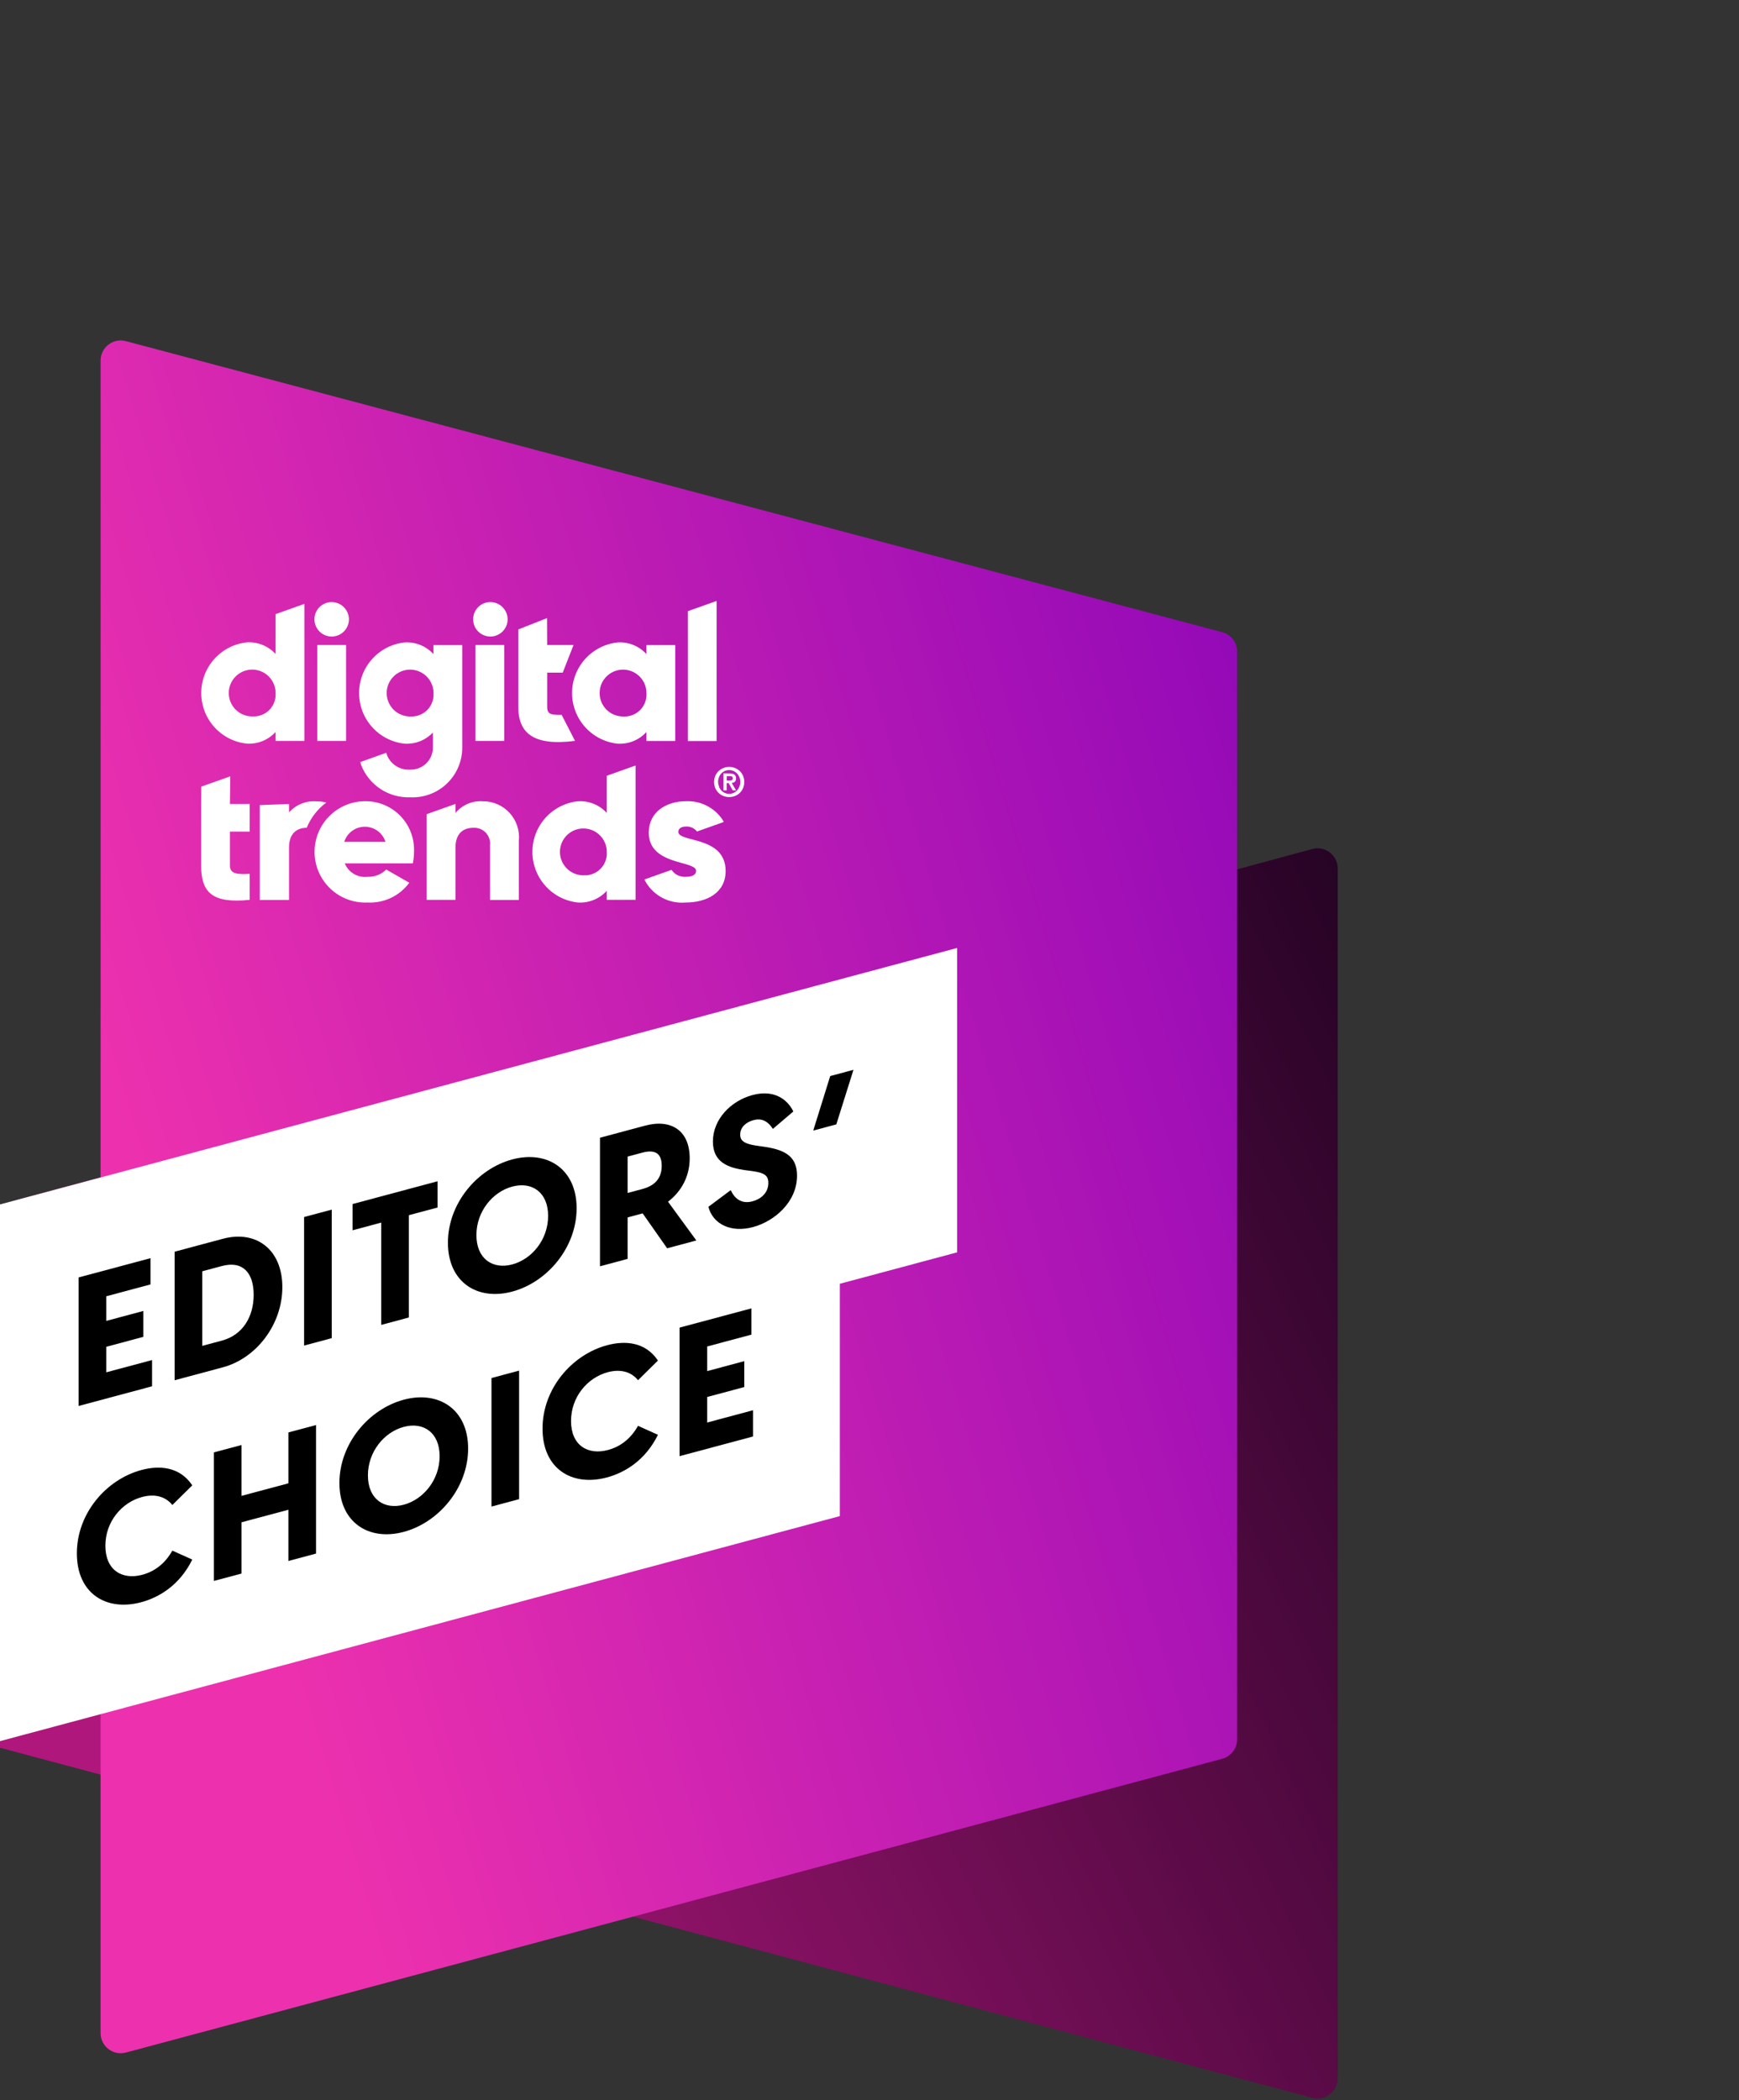
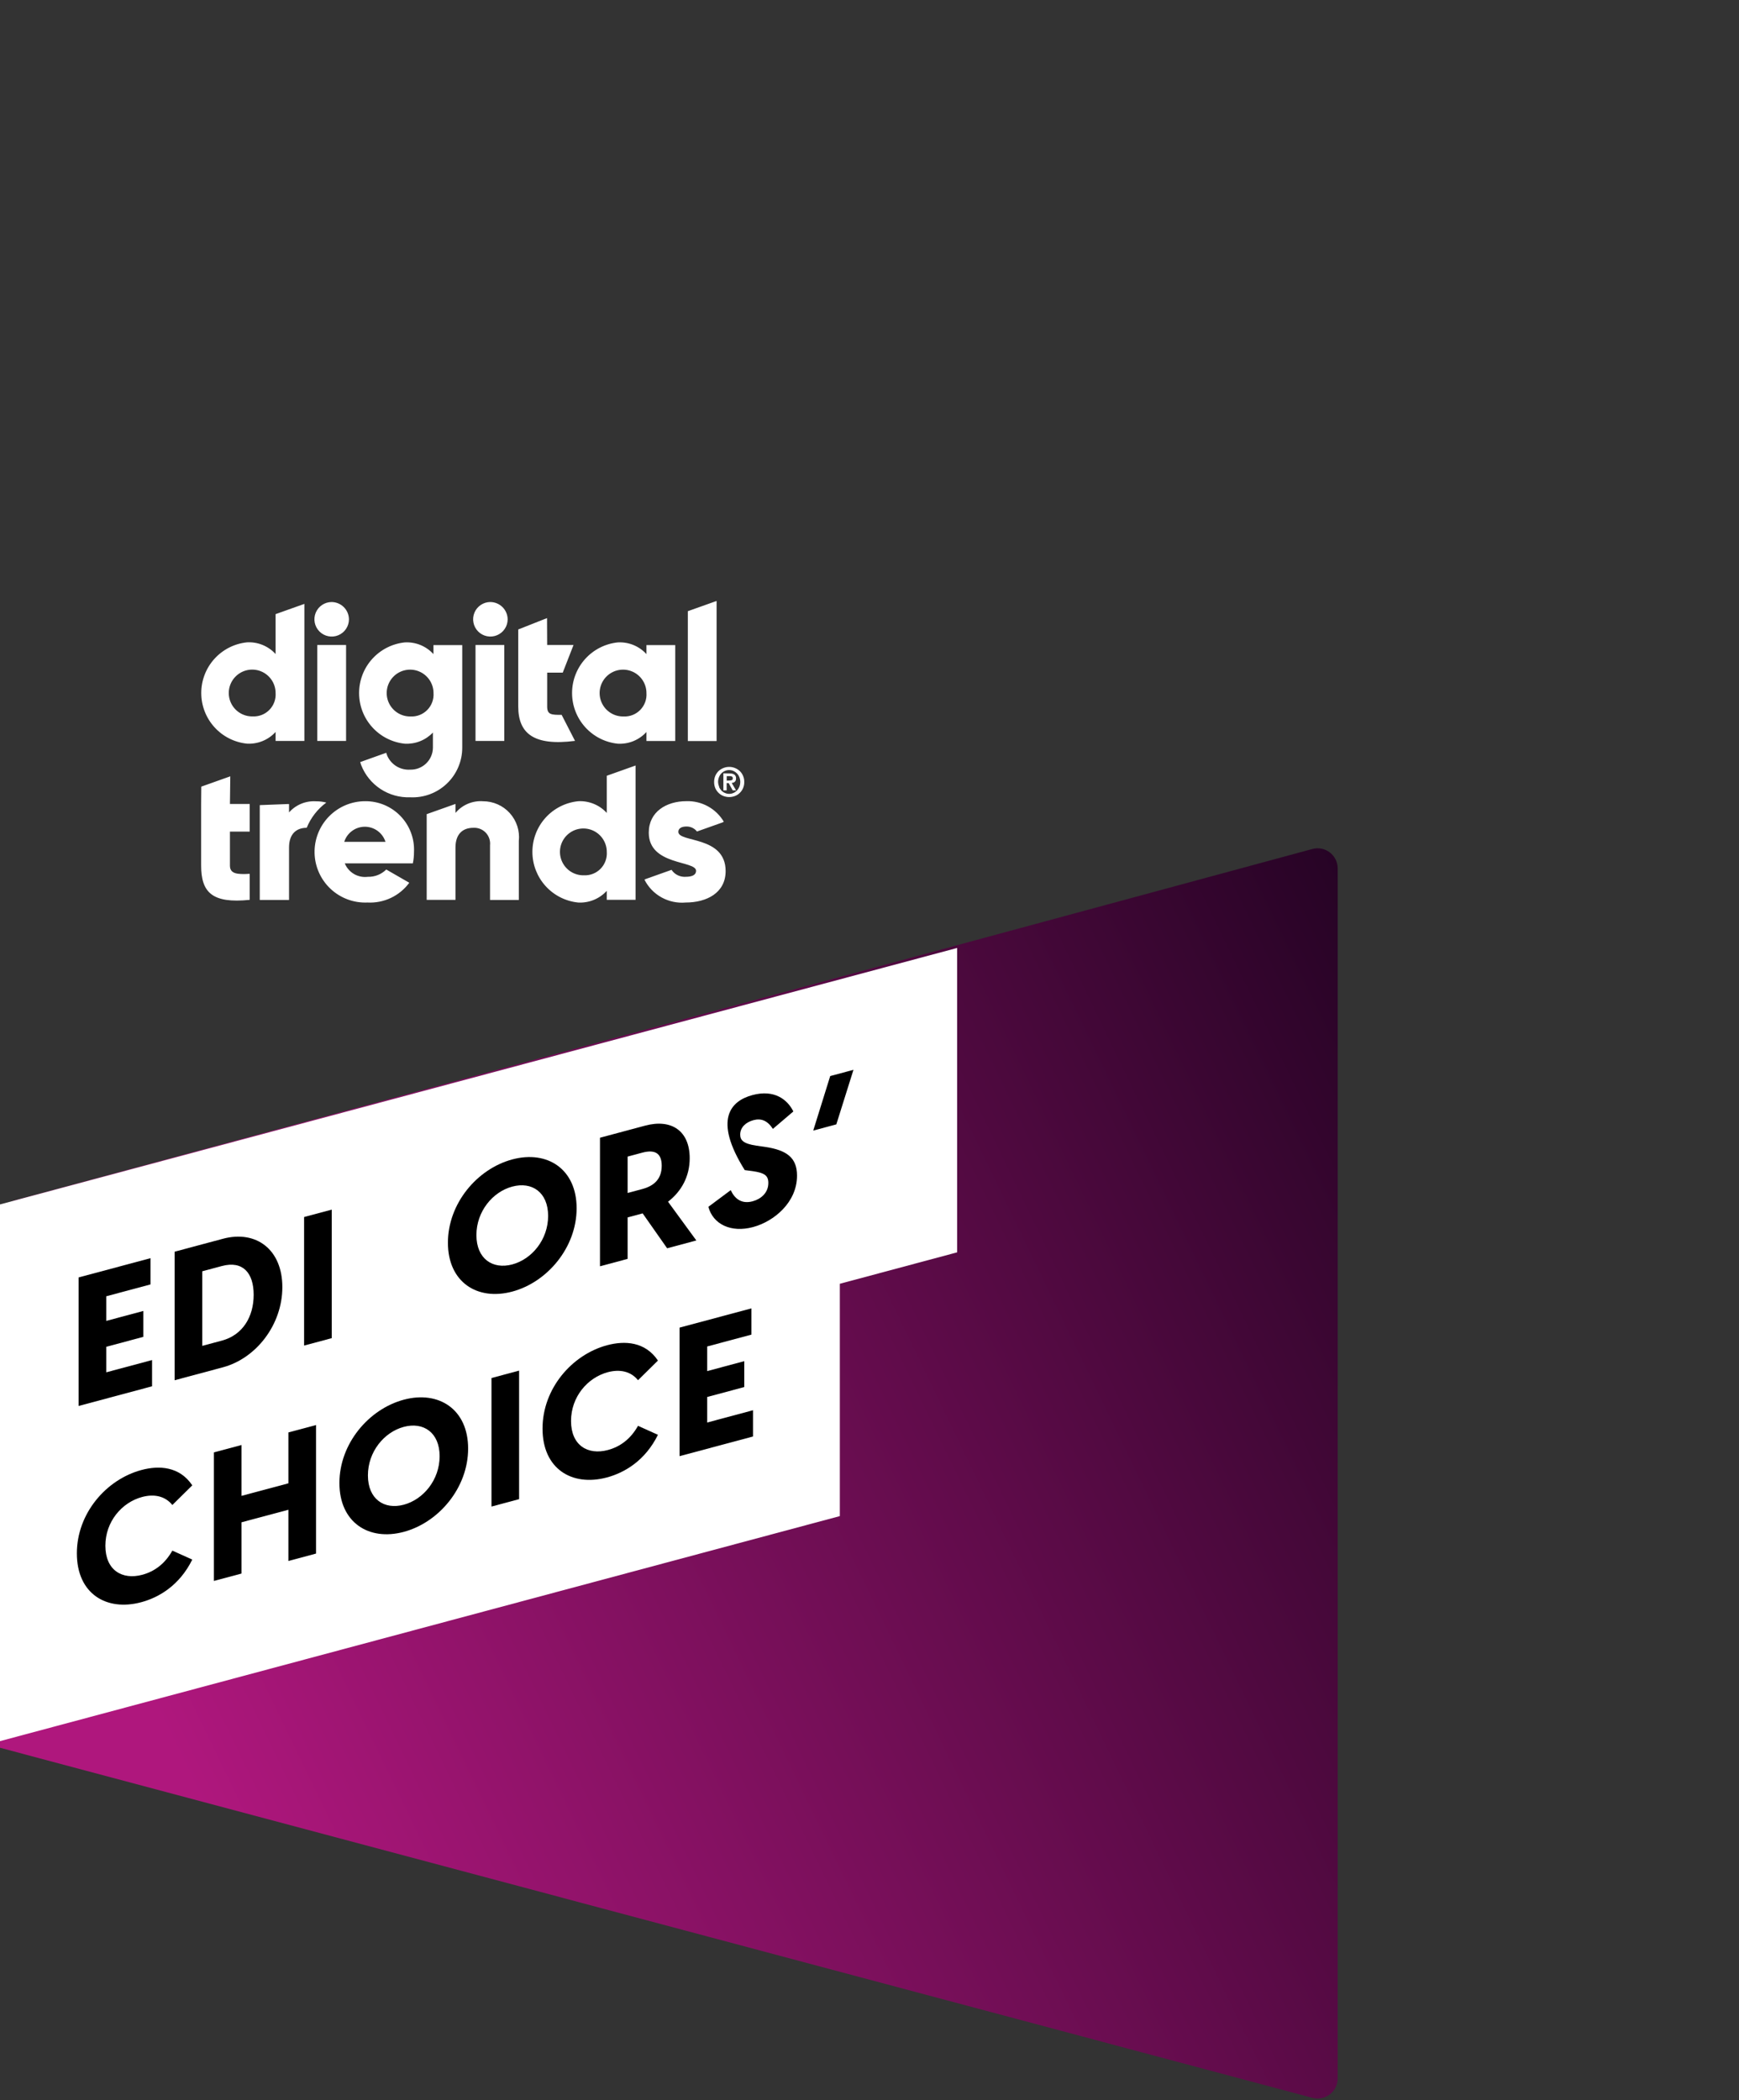
<svg xmlns="http://www.w3.org/2000/svg" width="130" height="157" viewBox="0 0 130 157" fill="none">
  <rect x="0" y="0" width="130" height="157" fill="#333333" stroke="none" />
  <path d="M100 64.92C100 63.929 99.059 63.209 98.103 63.468L1.111 89.737C0.455 89.915 0 90.509 0 91.188L0 130.655L98.109 156.826C99.063 157.081 100 156.362 100 155.373V64.92Z" fill="url(#paint0_linear_334_7003)" />
-   <path d="M9.409 25.502C8.455 25.248 7.52 25.968 7.52 26.955V151.987C7.52 152.976 8.457 153.696 9.412 153.44L91.367 131.48C92.025 131.304 92.482 130.708 92.482 130.027V48.713C92.482 48.031 92.023 47.434 91.364 47.26L9.409 25.502Z" fill="url(#paint1_linear_334_7003)" />
  <path d="M71.553 70.865L0 90.038V130.161L62.782 113.338V95.97L71.553 93.62V70.865Z" fill="white" />
  <path d="M52.867 106.342L56.292 105.424V107.386L50.801 108.857V99.248L56.174 97.809V99.771L52.867 100.657V102.498L55.638 101.755V103.691L52.867 104.433V106.342Z" fill="black" />
  <path d="M45.368 110.449C42.753 111.149 40.557 109.802 40.557 106.798C40.557 103.793 42.767 101.266 45.381 100.565C46.701 100.212 48.231 100.289 49.185 101.711L47.695 103.18C47.159 102.512 46.335 102.34 45.433 102.581C43.917 102.988 42.688 104.427 42.688 106.227C42.688 108.054 43.943 108.8 45.446 108.397C46.388 108.145 47.159 107.546 47.695 106.59L49.185 107.26C48.231 109.194 46.688 110.095 45.368 110.449Z" fill="black" />
  <path d="M36.741 112.625V103.016L38.806 102.462V112.071L36.741 112.625Z" fill="black" />
  <path d="M30.184 114.517C27.556 115.221 25.373 113.803 25.373 110.866C25.373 107.93 27.556 105.342 30.184 104.637C32.798 103.937 34.995 105.351 34.995 108.288C34.995 111.225 32.798 113.817 30.184 114.517ZM30.184 112.487C31.648 112.095 32.864 110.632 32.864 108.859C32.864 107.086 31.648 106.275 30.184 106.668C28.72 107.06 27.504 108.522 27.504 110.295C27.504 112.068 28.72 112.879 30.184 112.487Z" fill="black" />
  <path d="M21.559 107.084L23.625 106.53V116.139L21.559 116.693V112.863L18.056 113.801V117.632L15.99 118.185V108.576L18.056 108.022V111.825L21.559 110.887V107.084Z" fill="black" />
  <path d="M10.557 119.776C7.942 120.477 5.746 119.13 5.746 116.125C5.746 113.121 7.955 110.594 10.57 109.893C11.89 109.539 13.42 109.617 14.374 111.039L12.884 112.508C12.348 111.839 11.524 111.667 10.622 111.909C9.106 112.315 7.877 113.754 7.877 115.554C7.877 117.381 9.132 118.128 10.635 117.725C11.576 117.473 12.348 116.874 12.884 115.918L14.374 116.588C13.42 118.522 11.877 119.422 10.557 119.776Z" fill="black" />
  <path d="M60.794 84.517L62.063 80.442L63.801 79.976L62.52 84.054L60.794 84.517Z" fill="black" />
-   <path d="M56.287 91.733C54.653 92.171 53.307 91.53 52.954 90.218L54.627 88.971C54.889 89.55 55.385 90.04 56.261 89.805C56.876 89.64 57.438 89.178 57.438 88.434C57.438 87.866 57.137 87.675 56.248 87.548L55.673 87.472C54.431 87.291 53.294 86.892 53.294 85.335C53.294 83.671 54.64 82.295 56.248 81.864C57.882 81.426 58.863 82.192 59.307 83.088L57.778 84.391C57.372 83.769 56.902 83.584 56.327 83.738C55.764 83.888 55.333 84.275 55.333 84.816C55.333 85.236 55.568 85.497 56.536 85.644L57.163 85.733C58.837 85.975 59.582 86.56 59.582 87.887C59.582 89.89 57.856 91.313 56.287 91.733Z" fill="black" />
+   <path d="M56.287 91.733C54.653 92.171 53.307 91.53 52.954 90.218L54.627 88.971C54.889 89.55 55.385 90.04 56.261 89.805C56.876 89.64 57.438 89.178 57.438 88.434C57.438 87.866 57.137 87.675 56.248 87.548L55.673 87.472C53.294 83.671 54.64 82.295 56.248 81.864C57.882 81.426 58.863 82.192 59.307 83.088L57.778 84.391C57.372 83.769 56.902 83.584 56.327 83.738C55.764 83.888 55.333 84.275 55.333 84.816C55.333 85.236 55.568 85.497 56.536 85.644L57.163 85.733C58.837 85.975 59.582 86.56 59.582 87.887C59.582 89.89 57.856 91.313 56.287 91.733Z" fill="black" />
  <path d="M49.872 93.317L48.042 90.708L46.918 91.009V94.109L44.852 94.662V85.053L48.225 84.149C50.199 83.62 51.559 84.542 51.559 86.585C51.559 87.939 50.944 89.064 49.938 89.835L52.055 92.732L49.872 93.317ZM46.918 86.462V89.182L48.016 88.888C48.852 88.664 49.467 88.174 49.467 87.146C49.467 86.117 48.852 85.944 48.016 86.168L46.918 86.462Z" fill="black" />
  <path d="M38.295 96.554C35.668 97.258 33.485 95.84 33.485 92.903C33.485 89.966 35.668 87.379 38.295 86.674C40.91 85.974 43.106 87.388 43.106 90.325C43.106 93.262 40.91 95.854 38.295 96.554ZM38.295 94.524C39.76 94.132 40.975 92.669 40.975 90.896C40.975 89.123 39.76 88.312 38.295 88.705C36.831 89.097 35.615 90.559 35.615 92.332C35.615 94.105 36.831 94.916 38.295 94.524Z" fill="black" />
-   <path d="M32.707 88.307V90.27L30.563 90.844V98.491L28.498 99.044V91.397L26.354 91.972V90.01L32.707 88.307Z" fill="black" />
  <path d="M22.733 100.589V90.98L24.799 90.426V100.035L22.733 100.589Z" fill="black" />
  <path d="M13.054 103.182V93.573L16.662 92.606C19.146 91.941 21.107 93.405 21.107 96.22C21.107 99.035 19.146 101.55 16.662 102.215L13.054 103.182ZM15.12 100.612L16.584 100.22C18.152 99.8 18.963 98.432 18.963 96.794C18.963 95.157 18.152 94.224 16.584 94.644L15.12 95.036V100.612Z" fill="black" />
  <path d="M7.942 102.59L11.367 101.672V103.634L5.877 105.105V95.496L11.25 94.057V96.019L7.942 96.905V98.746L10.714 98.003V99.939L7.942 100.681V102.59Z" fill="black" />
  <path d="M20.603 48.894C20.334 48.599 20.003 48.368 19.634 48.216C19.264 48.064 18.866 47.997 18.467 48.019C17.529 48.114 16.66 48.554 16.027 49.254C15.395 49.954 15.045 50.863 15.045 51.806C15.045 52.749 15.394 53.659 16.027 54.358C16.659 55.058 17.528 55.498 18.467 55.593C18.865 55.615 19.264 55.547 19.633 55.396C20.002 55.245 20.334 55.013 20.602 54.718V55.391H22.754V45.144L20.602 45.91V48.894H20.603ZM18.897 53.557C18.549 53.566 18.206 53.47 17.912 53.284C17.618 53.097 17.388 52.827 17.248 52.508C17.109 52.189 17.068 51.836 17.13 51.493C17.193 51.151 17.356 50.835 17.599 50.586C17.842 50.337 18.154 50.166 18.494 50.094C18.835 50.023 19.189 50.055 19.512 50.186C19.834 50.317 20.11 50.542 20.304 50.83C20.498 51.119 20.603 51.459 20.603 51.807C20.619 52.037 20.586 52.268 20.506 52.484C20.427 52.701 20.303 52.898 20.142 53.063C19.981 53.229 19.787 53.358 19.573 53.443C19.358 53.528 19.128 53.567 18.898 53.557H18.897V53.557ZM24.795 45.006C24.539 45.006 24.29 45.082 24.078 45.223C23.866 45.365 23.7 45.567 23.603 45.802C23.505 46.038 23.48 46.298 23.529 46.548C23.579 46.799 23.702 47.029 23.883 47.209C24.063 47.39 24.293 47.513 24.544 47.562C24.794 47.612 25.053 47.587 25.289 47.489C25.526 47.391 25.727 47.226 25.868 47.014C26.01 46.802 26.086 46.552 26.086 46.296C26.082 45.955 25.945 45.629 25.704 45.388C25.462 45.147 25.136 45.01 24.795 45.006H24.795ZM25.871 48.219H23.719V55.392H25.871V48.219V48.219ZM37.699 48.219H35.547V55.392H37.699V48.219V48.219ZM40.894 46.206L38.742 47.056V52.818C38.742 54.827 39.9 55.783 42.986 55.385L41.986 53.44C41.236 53.44 40.904 53.44 40.904 52.823V50.284H42.068L42.874 48.218H40.903L40.894 46.205L40.894 46.206ZM48.325 48.899C48.056 48.604 47.725 48.371 47.356 48.22C46.986 48.069 46.587 48.002 46.188 48.023C45.249 48.119 44.38 48.559 43.748 49.258C43.116 49.958 42.765 50.867 42.765 51.81C42.765 52.753 43.116 53.663 43.748 54.362C44.38 55.062 45.249 55.502 46.188 55.597C46.586 55.618 46.986 55.551 47.356 55.4C47.725 55.248 48.056 55.017 48.325 54.721V55.395H50.477V48.225H48.325V48.899V48.899ZM46.618 53.561C46.27 53.569 45.928 53.474 45.635 53.287C45.341 53.099 45.11 52.829 44.971 52.51C44.832 52.191 44.792 51.838 44.854 51.496C44.916 51.154 45.08 50.838 45.323 50.588C45.566 50.339 45.878 50.168 46.219 50.097C46.559 50.026 46.913 50.058 47.236 50.19C47.559 50.321 47.835 50.545 48.029 50.834C48.222 51.123 48.326 51.463 48.326 51.811C48.342 52.041 48.31 52.272 48.23 52.489C48.15 52.706 48.026 52.903 47.865 53.069C47.703 53.234 47.509 53.364 47.294 53.448C47.08 53.533 46.849 53.572 46.619 53.562L46.618 53.561ZM51.419 55.397H53.57V44.925L51.419 45.69V55.397V55.397ZM26.998 57.191C27.283 57.925 27.79 58.55 28.447 58.983C29.104 59.415 29.879 59.631 30.666 59.603C31.166 59.627 31.666 59.549 32.136 59.374C32.606 59.2 33.035 58.931 33.399 58.586C33.763 58.241 34.053 57.825 34.251 57.365C34.45 56.905 34.554 56.409 34.555 55.908V48.225H32.403V48.899C32.134 48.604 31.802 48.371 31.433 48.22C31.063 48.069 30.665 48.002 30.265 48.023C29.327 48.119 28.458 48.559 27.826 49.258C27.193 49.958 26.844 50.867 26.844 51.81C26.844 52.753 27.193 53.663 27.826 54.362C28.458 55.062 29.327 55.502 30.265 55.597C30.654 55.617 31.044 55.553 31.405 55.409C31.767 55.265 32.094 55.044 32.363 54.762V55.906C32.359 56.125 32.313 56.342 32.225 56.542C32.137 56.743 32.011 56.925 31.852 57.077C31.693 57.229 31.507 57.347 31.302 57.426C31.097 57.505 30.878 57.542 30.66 57.536C30.302 57.559 29.946 57.471 29.639 57.285C29.333 57.099 29.092 56.823 28.947 56.494L28.873 56.275L26.928 56.97L26.997 57.189L26.998 57.191ZM30.7 53.561C30.352 53.569 30.01 53.474 29.717 53.287C29.423 53.099 29.192 52.829 29.053 52.51C28.914 52.191 28.874 51.838 28.936 51.496C28.998 51.154 29.162 50.838 29.405 50.588C29.648 50.339 29.96 50.168 30.301 50.097C30.641 50.026 30.996 50.058 31.317 50.19C31.64 50.321 31.916 50.545 32.11 50.834C32.304 51.123 32.408 51.463 32.408 51.811C32.424 52.041 32.391 52.272 32.311 52.489C32.232 52.706 32.107 52.903 31.946 53.069C31.784 53.234 31.59 53.364 31.376 53.448C31.161 53.533 30.931 53.572 30.7 53.562V53.561ZM36.657 45.005C36.403 45.005 36.153 45.082 35.941 45.223C35.729 45.365 35.563 45.567 35.466 45.803C35.369 46.039 35.344 46.298 35.394 46.549C35.443 46.799 35.566 47.029 35.747 47.209C35.927 47.39 36.157 47.512 36.408 47.562C36.658 47.611 36.918 47.586 37.154 47.488C37.39 47.39 37.591 47.225 37.733 47.013C37.875 46.801 37.95 46.551 37.95 46.296C37.946 45.955 37.809 45.629 37.567 45.387C37.326 45.146 36.999 45.009 36.657 45.006V45.005ZM15.037 62.163V64.702C15.037 66.711 15.856 67.558 18.667 67.269V65.324C17.721 65.38 17.189 65.324 17.189 64.707V62.167H18.667V60.102H17.189L17.215 58.035L15.048 58.806L15.037 60.104V62.163ZM27.31 59.895C26.805 59.894 26.305 59.994 25.84 60.188C25.374 60.383 24.953 60.67 24.599 61.03C24.246 61.39 23.968 61.817 23.782 62.286C23.596 62.755 23.505 63.257 23.516 63.762C23.526 64.266 23.637 64.764 23.843 65.225C24.048 65.686 24.343 66.102 24.712 66.447C25.08 66.792 25.513 67.06 25.986 67.236C26.459 67.412 26.963 67.491 27.468 67.469C28.071 67.502 28.672 67.383 29.219 67.126C29.765 66.868 30.238 66.478 30.596 65.991L28.875 65.001C28.695 65.18 28.48 65.322 28.243 65.416C28.006 65.51 27.753 65.554 27.498 65.547C27.14 65.593 26.777 65.52 26.465 65.338C26.153 65.156 25.911 64.877 25.775 64.543H30.862C30.921 64.259 30.95 63.971 30.948 63.682C30.971 63.191 30.893 62.701 30.72 62.241C30.547 61.781 30.283 61.361 29.942 61.007C29.602 60.653 29.192 60.372 28.74 60.18C28.287 59.989 27.801 59.892 27.309 59.895L27.31 59.895ZM25.733 62.935C25.836 62.607 26.041 62.32 26.319 62.117C26.596 61.913 26.931 61.804 27.275 61.804C27.619 61.804 27.954 61.913 28.232 62.117C28.509 62.321 28.714 62.607 28.817 62.935H25.734H25.733ZM36.1 59.898C35.714 59.871 35.327 59.937 34.97 60.089C34.614 60.24 34.298 60.475 34.05 60.773V60.099L31.898 60.863V67.271H34.05V63.36C34.05 62.342 34.594 61.884 35.385 61.884C35.556 61.873 35.728 61.901 35.888 61.963C36.048 62.025 36.192 62.122 36.311 62.246C36.43 62.371 36.52 62.519 36.575 62.682C36.631 62.844 36.651 63.017 36.633 63.189V67.277H38.785V62.874C38.826 62.498 38.787 62.118 38.67 61.758C38.554 61.398 38.363 61.066 38.109 60.785C37.856 60.504 37.546 60.28 37.2 60.128C36.854 59.975 36.478 59.897 36.1 59.899V59.898ZM45.36 60.772C45.091 60.477 44.759 60.245 44.389 60.094C44.019 59.943 43.621 59.875 43.222 59.897C42.283 59.992 41.414 60.432 40.782 61.131C40.149 61.831 39.8 62.74 39.8 63.683C39.8 64.626 40.149 65.536 40.782 66.235C41.414 66.935 42.283 67.375 43.222 67.47C43.621 67.492 44.019 67.424 44.389 67.273C44.759 67.122 45.091 66.89 45.36 66.595V67.269H47.512V57.227L45.36 57.993V60.77V60.772ZM43.652 65.435C43.304 65.443 42.961 65.347 42.668 65.16C42.375 64.973 42.144 64.703 42.005 64.383C41.866 64.065 41.825 63.711 41.888 63.369C41.95 63.027 42.114 62.711 42.357 62.462C42.6 62.213 42.912 62.041 43.252 61.971C43.593 61.9 43.947 61.931 44.27 62.063C44.592 62.194 44.868 62.419 45.062 62.707C45.256 62.996 45.361 63.336 45.361 63.684C45.377 63.914 45.344 64.146 45.264 64.362C45.185 64.579 45.061 64.777 44.899 64.942C44.738 65.108 44.544 65.237 44.328 65.322C44.113 65.407 43.883 65.445 43.652 65.435H43.652ZM24.392 59.998C24.152 59.935 23.905 59.903 23.658 59.903H23.621C23.244 59.879 22.867 59.941 22.518 60.085C22.169 60.229 21.858 60.451 21.607 60.734V60.104L21.57 60.117V60.104L19.419 60.188V67.276H21.607V63.358C21.607 62.345 22.146 61.887 22.928 61.882C23.234 61.131 23.74 60.48 24.392 59.999L24.392 59.998ZM50.709 62.189C50.709 61.931 50.939 61.787 51.312 61.787C51.464 61.783 51.614 61.815 51.752 61.88C51.89 61.944 52.009 62.041 52.102 62.16L54.008 61.483L54.109 61.428C53.823 60.945 53.412 60.548 52.92 60.278C52.429 60.008 51.873 59.875 51.312 59.893C49.82 59.893 48.499 60.682 48.499 62.246C48.499 64.722 52.035 64.312 52.035 65.1C52.035 65.386 51.777 65.546 51.261 65.546C51.054 65.56 50.847 65.519 50.661 65.429C50.474 65.338 50.316 65.198 50.201 65.026L48.242 65.723L48.177 65.76C48.46 66.321 48.906 66.784 49.456 67.088C50.006 67.392 50.635 67.525 51.26 67.469C52.809 67.469 54.245 66.761 54.245 65.115C54.239 62.462 50.711 63.002 50.711 62.189H50.709ZM53.475 57.994C53.534 57.858 53.619 57.737 53.725 57.635C53.83 57.538 53.952 57.462 54.085 57.411C54.359 57.303 54.663 57.303 54.936 57.411C55.069 57.462 55.191 57.538 55.297 57.635C55.403 57.735 55.488 57.857 55.546 57.994C55.609 58.14 55.641 58.298 55.637 58.458C55.641 58.618 55.609 58.779 55.546 58.926C55.487 59.061 55.403 59.181 55.297 59.28C55.194 59.381 55.071 59.459 54.936 59.508C54.661 59.611 54.36 59.611 54.085 59.508C53.951 59.458 53.829 59.381 53.725 59.28C53.62 59.18 53.535 59.06 53.475 58.926C53.414 58.778 53.382 58.618 53.384 58.458C53.383 58.298 53.414 58.14 53.475 57.994ZM53.748 58.808C53.788 58.913 53.848 59.01 53.922 59.093C53.998 59.171 54.088 59.234 54.187 59.276C54.29 59.323 54.4 59.346 54.512 59.346C54.623 59.346 54.732 59.322 54.833 59.276C54.931 59.233 55.019 59.17 55.094 59.093C55.171 59.01 55.231 58.913 55.272 58.808C55.318 58.696 55.34 58.575 55.339 58.454C55.34 58.332 55.318 58.212 55.272 58.1C55.232 57.995 55.171 57.899 55.094 57.819C55.019 57.741 54.931 57.679 54.833 57.635C54.732 57.59 54.623 57.567 54.512 57.566C54.4 57.566 54.29 57.588 54.187 57.635C54.088 57.678 53.998 57.74 53.922 57.819C53.846 57.899 53.787 57.995 53.748 58.1C53.703 58.212 53.681 58.332 53.681 58.454C53.685 58.578 53.714 58.7 53.765 58.812L53.749 58.808H53.748ZM54.54 57.819C54.664 57.811 54.788 57.841 54.897 57.904C54.94 57.937 54.975 57.981 54.996 58.031C55.018 58.082 55.028 58.138 55.023 58.193C55.024 58.244 55.016 58.295 54.999 58.344C54.982 58.382 54.957 58.417 54.927 58.446C54.897 58.472 54.862 58.492 54.824 58.503C54.784 58.519 54.741 58.528 54.698 58.531L55.026 59.085H54.773L54.472 58.543H54.322V59.085H54.077V57.81L54.54 57.819V57.819ZM54.54 58.348C54.599 58.35 54.66 58.339 54.715 58.316C54.762 58.295 54.781 58.25 54.781 58.173C54.783 58.144 54.775 58.115 54.757 58.092C54.742 58.072 54.721 58.055 54.698 58.043L54.614 58.023H54.326V58.357L54.539 58.349L54.54 58.348Z" fill="white" />
  <defs>
    <linearGradient id="paint0_linear_334_7003" x1="117.447" y1="57.967" x2="4.231" y2="112.69" gradientUnits="userSpaceOnUse">
      <stop stop-color="#0F0016" />
      <stop offset="1" stop-color="#AF177D" />
    </linearGradient>
    <linearGradient id="paint1_linear_334_7003" x1="107.305" y1="18.185" x2="-1.527" y2="50.897" gradientUnits="userSpaceOnUse">
      <stop stop-color="#7E00BA" />
      <stop offset="1" stop-color="#ED31AE" />
    </linearGradient>
  </defs>
</svg>